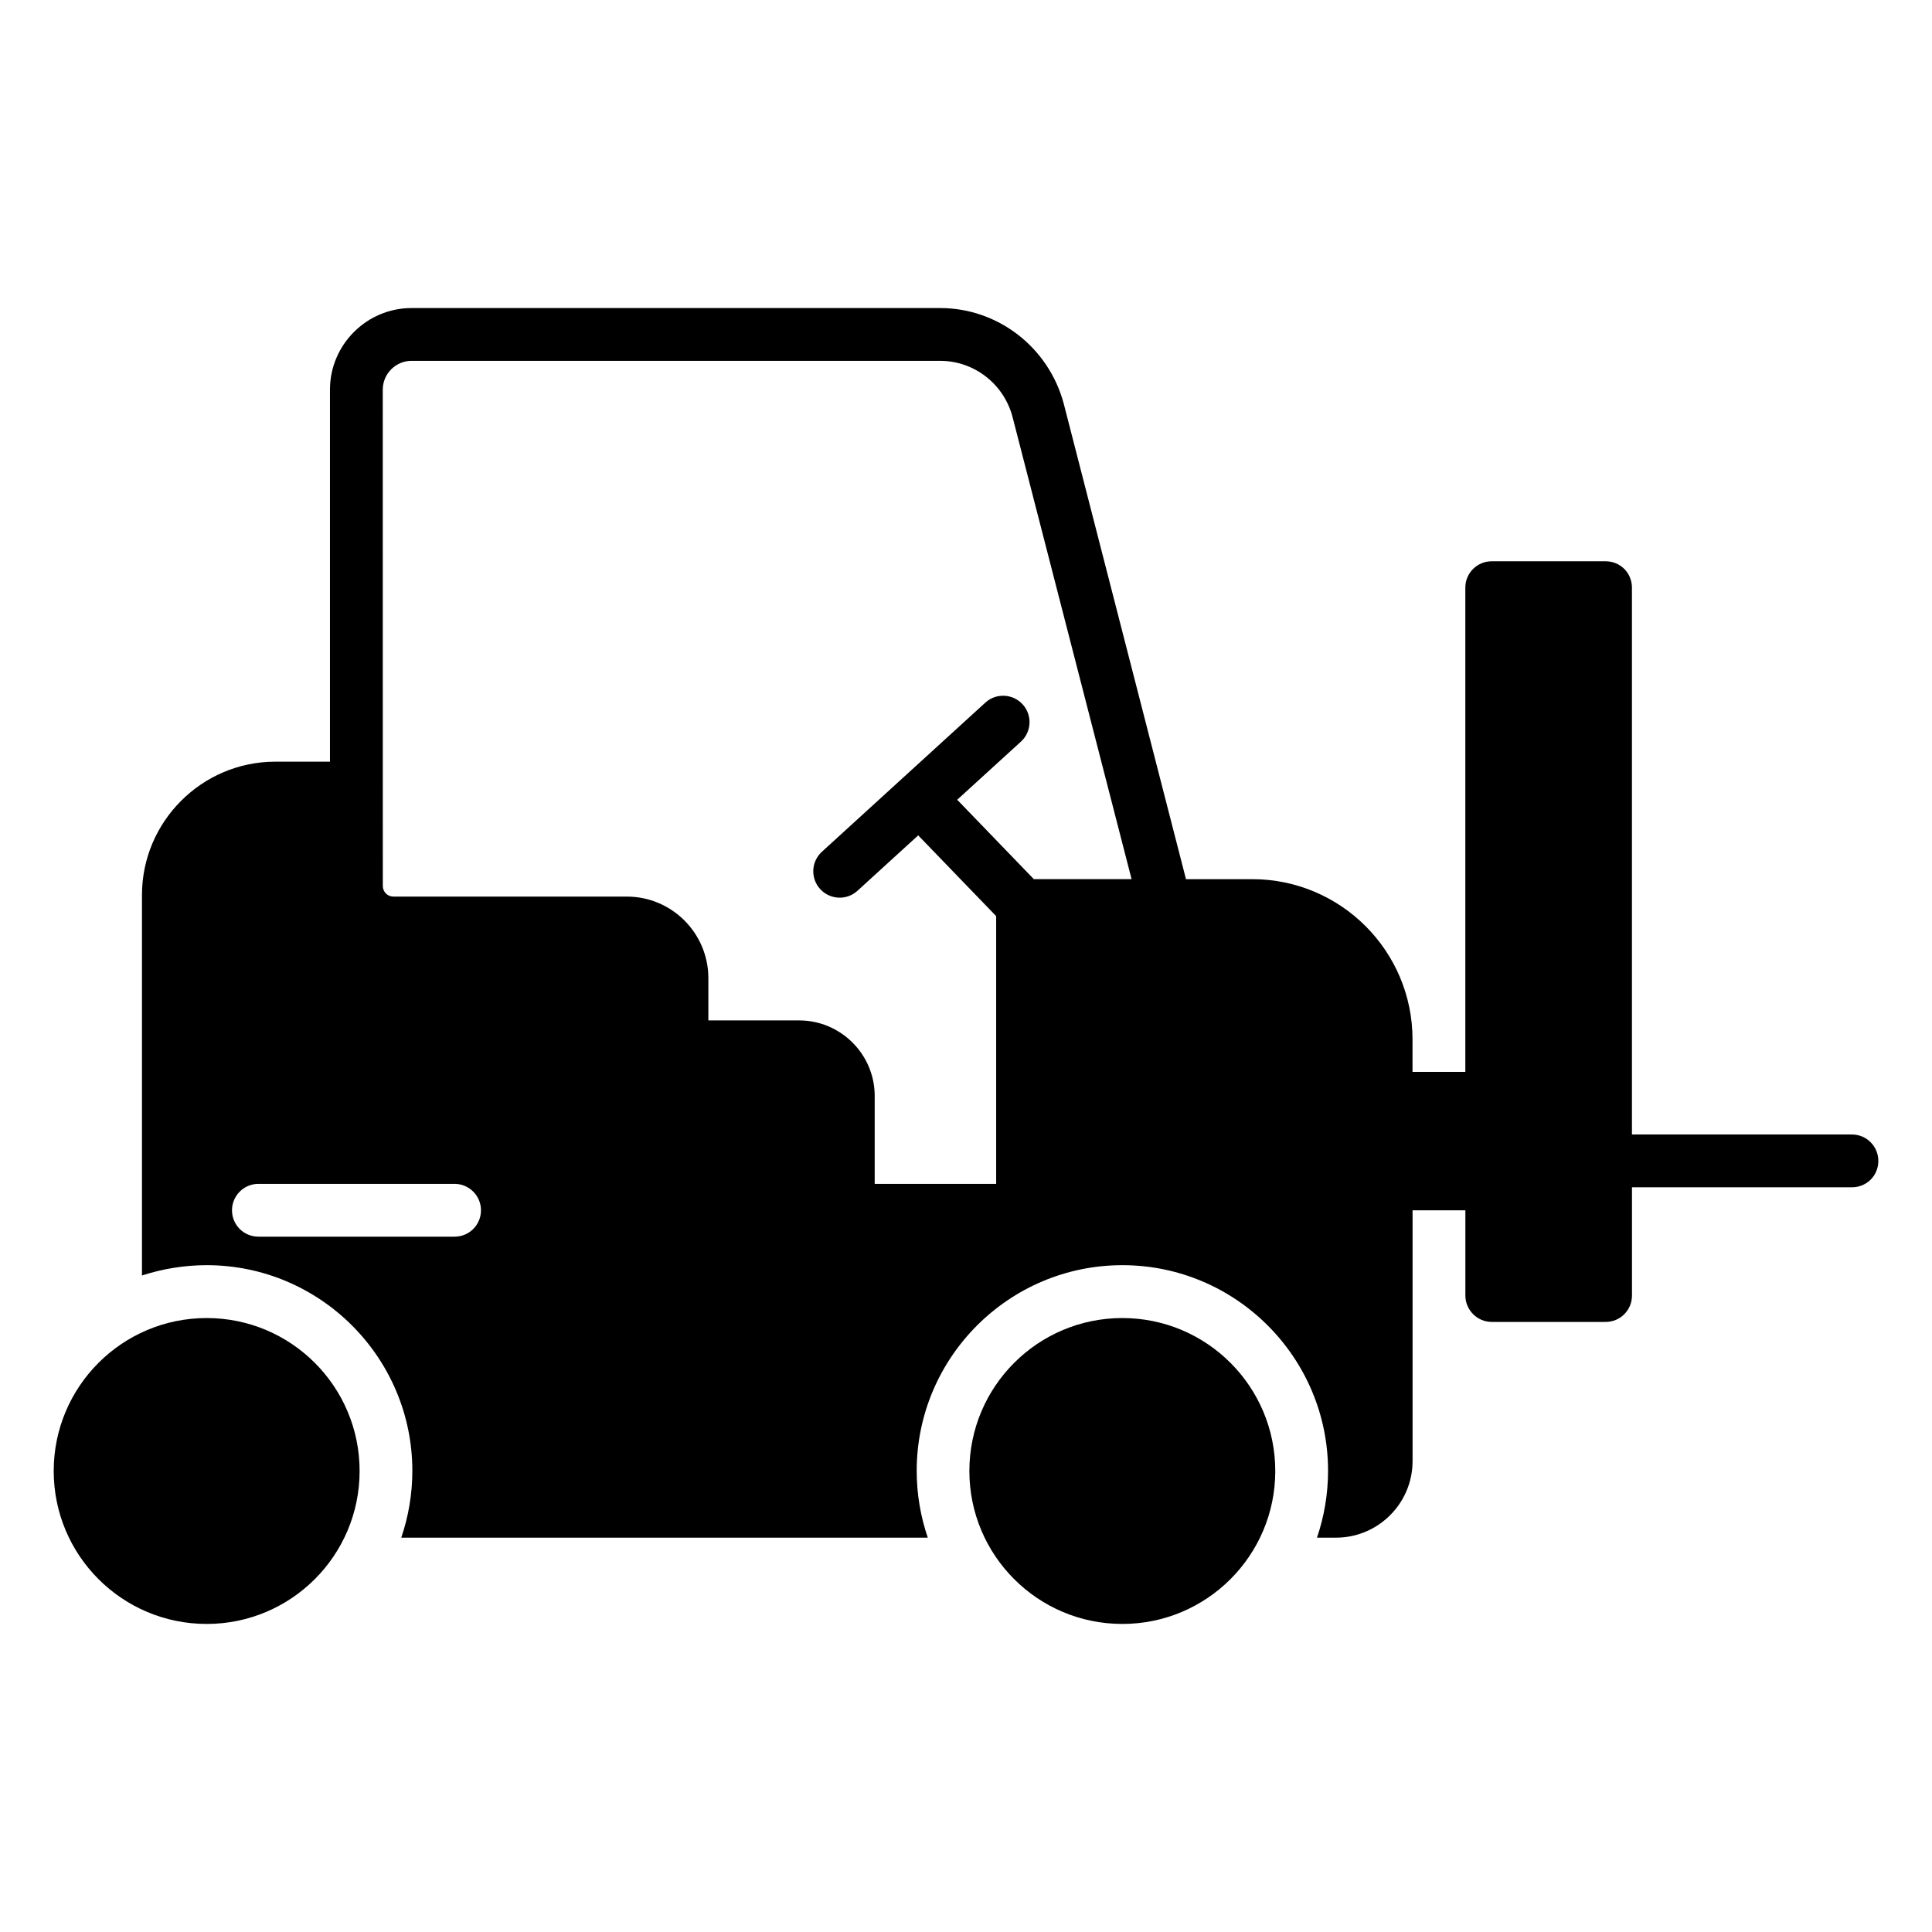
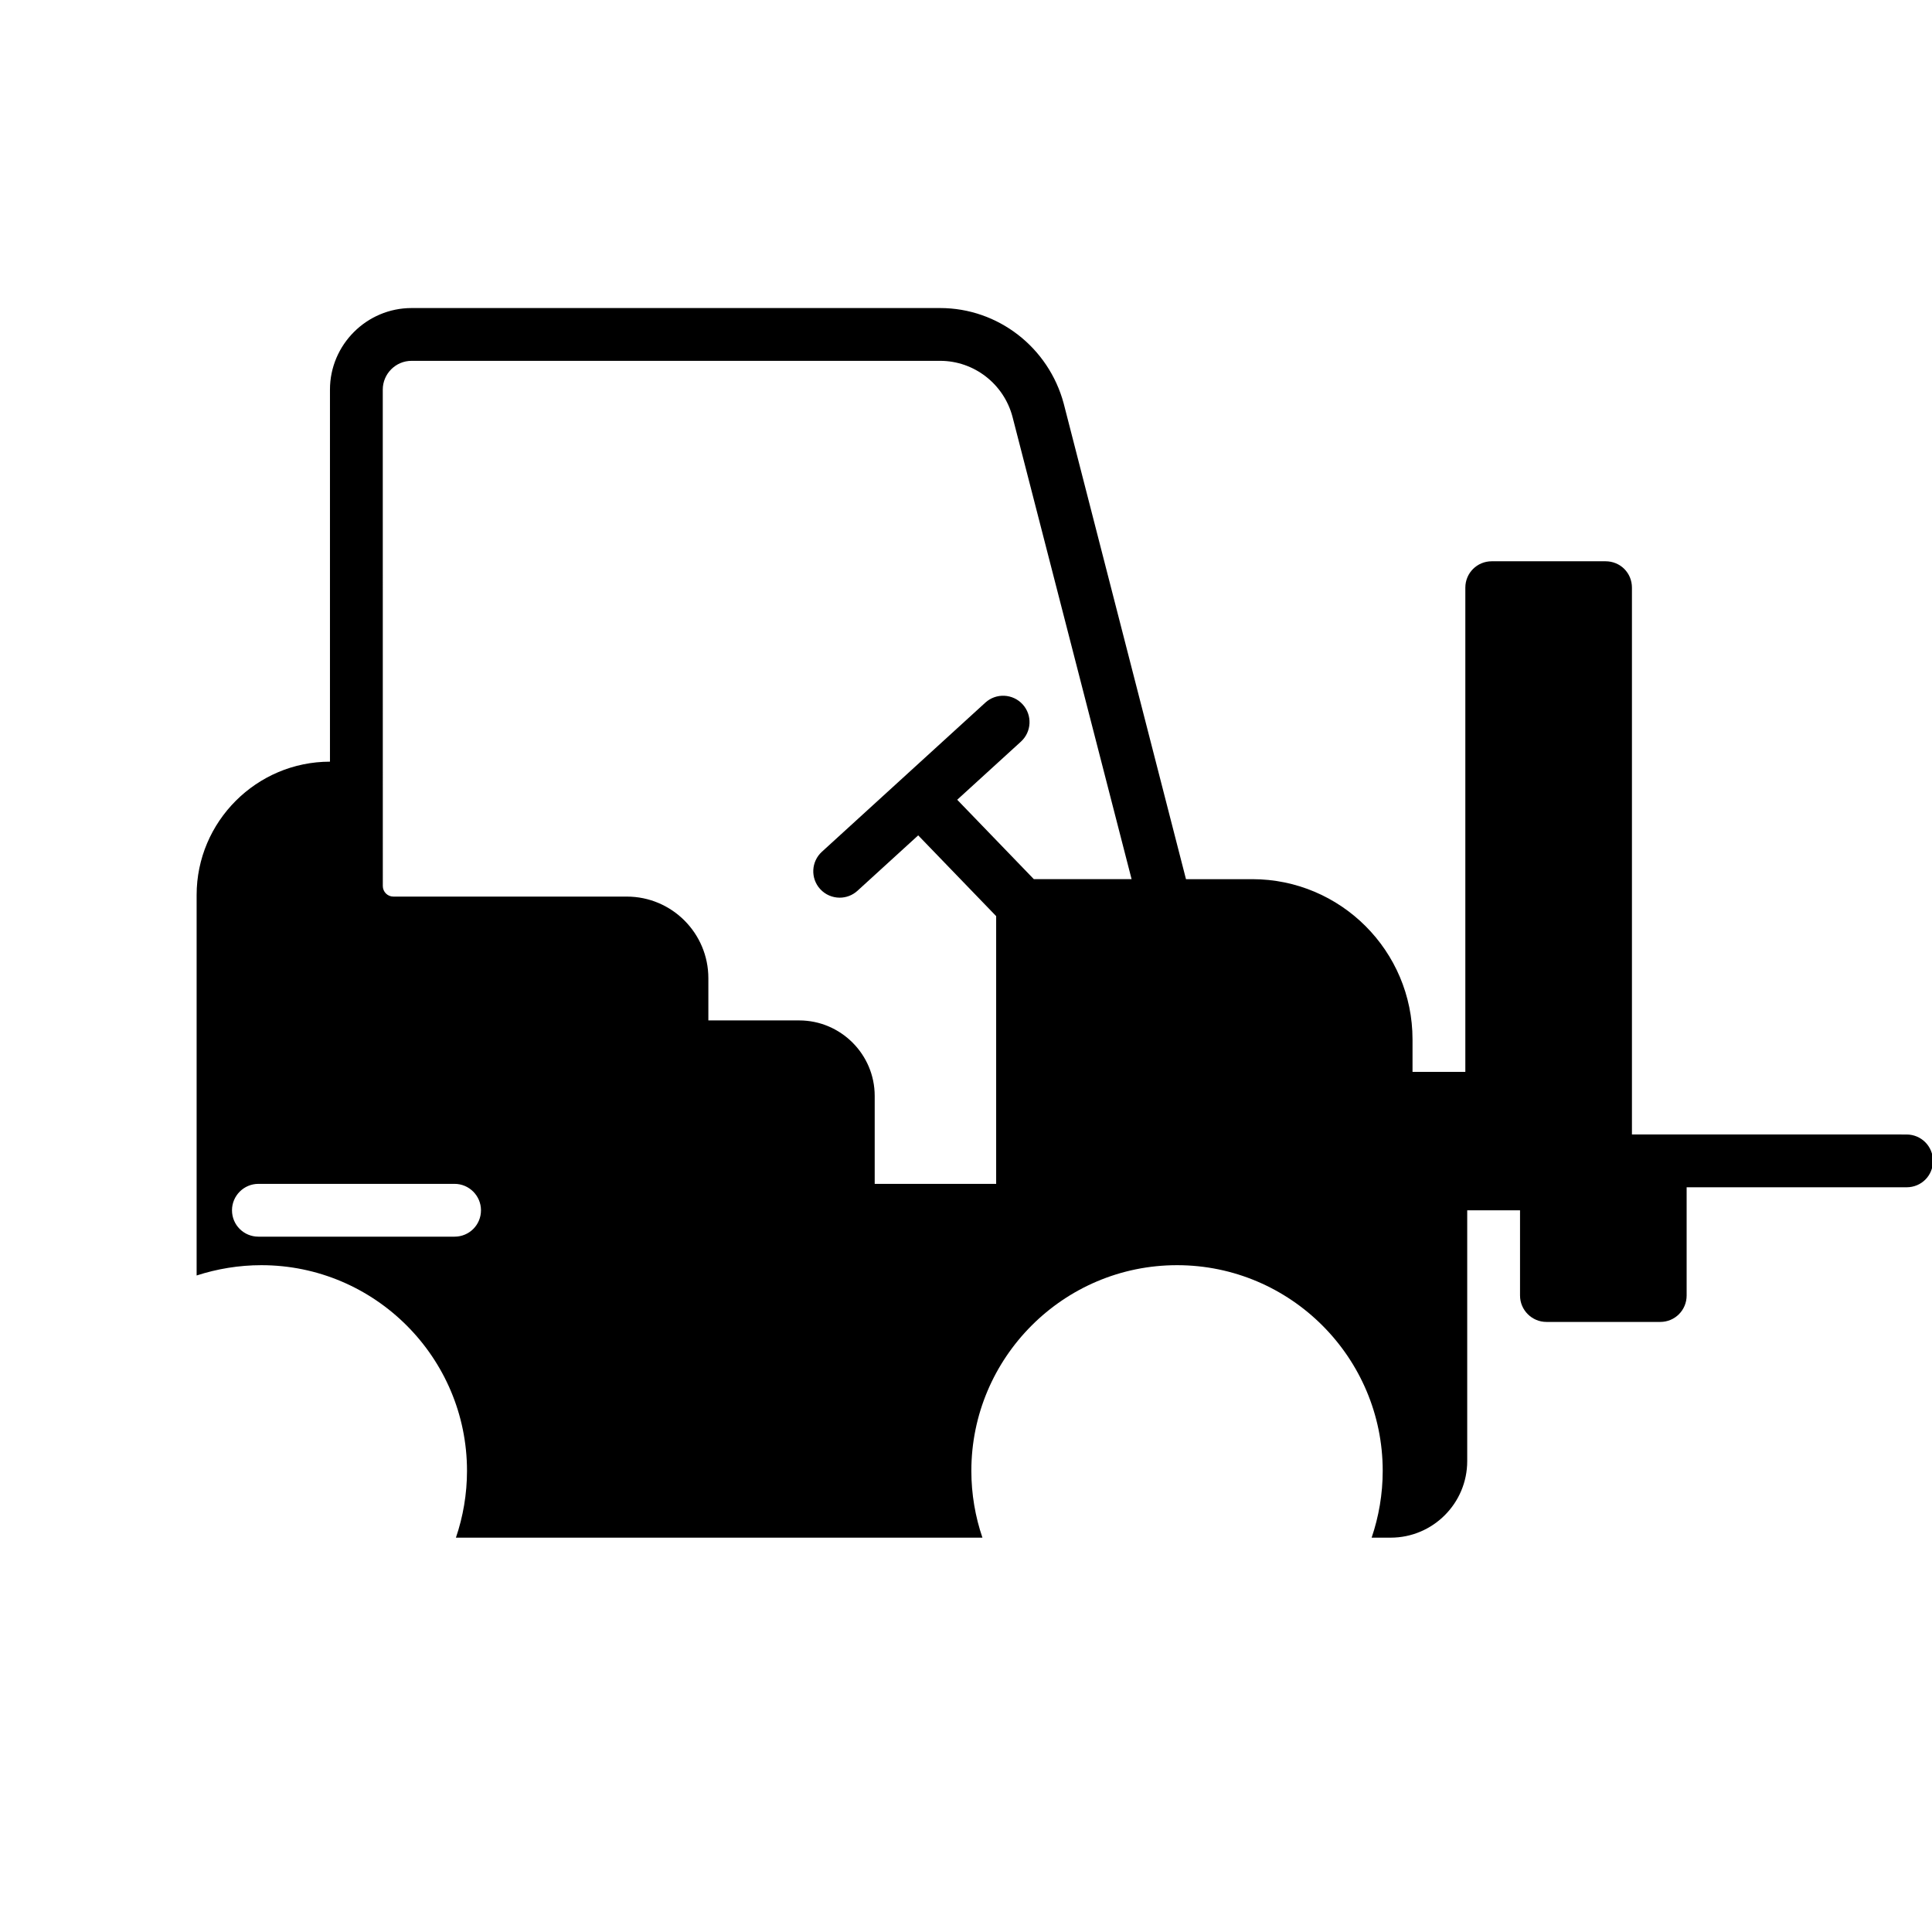
<svg xmlns="http://www.w3.org/2000/svg" fill="#000000" width="800px" height="800px" version="1.1" viewBox="144 144 512 512">
  <g>
-     <path d="m634.77 444.65h-58.289v-144.91c0-3.918-3.078-6.996-6.996-6.996h-30.16c-3.848 0-6.996 3.078-6.996 6.996v128.32h-13.996v-8.598c0-23.441-19.031-42.473-42.473-42.473h-17.562l-32.398-126.02c-3.988-14.906-17.422-25.332-32.746-25.332h-140.09c-11.895 0-21.621 9.727-21.621 21.621v98.594h-14.484c-19.453 0-35.336 15.883-35.336 35.336v100.83c5.387-1.75 11.195-2.731 17.145-2.731 30.09 0 54.508 24.492 54.508 54.508 0 6.156-1.051 12.176-2.938 17.703h139.11 0.141 0.281c-1.891-5.527-2.938-11.547-2.938-17.703 0-30.02 24.422-54.508 54.508-54.508 30.09 0 54.508 24.492 54.508 54.508 0 6.156-1.051 12.176-2.938 17.703h5.039c11.195 0 20.293-9.098 20.293-20.293v-66.457h13.996v22.582c0 3.848 3.148 6.996 6.996 6.996h30.16c3.918 0 6.996-3.148 6.996-6.996v-28.688h58.289c3.918 0 6.996-3.078 6.996-6.996-0.008-3.844-3.086-6.992-7.004-6.992zm-370.3 27.078h-51.992c-3.848 0-6.996-3.078-6.996-6.996 0-3.848 3.148-6.996 6.996-6.996h51.992c3.848 0 6.996 3.148 6.996 6.996 0 3.918-3.148 6.996-6.996 6.996zm153.51-94.742-20.309-21.043 16.883-15.402c2.856-2.606 3.059-7.031 0.453-9.883-2.602-2.848-7.027-3.059-9.883-0.453l-43.316 39.523c-2.856 2.606-3.059 7.031-0.453 9.883 1.379 1.512 3.273 2.281 5.172 2.281 1.68 0 3.371-0.605 4.711-1.828l16.094-14.684 20.66 21.402v70.953h-32.188v-23.301c0-11.055-9.027-20.012-20.012-20.012h-24.07v-11.195c0-11.895-9.656-21.621-21.621-21.621h-61.855c-1.539 0-2.797-1.258-2.797-2.801l-0.012-131.55c0-4.199 3.43-7.629 7.625-7.629h140.09c8.957 0 16.863 6.09 19.172 14.836l31.559 122.52z" />
-     <path d="m481.96 533.83c0 22.383-18.148 40.531-40.531 40.531-22.387 0-40.535-18.148-40.535-40.531 0-22.387 18.148-40.535 40.535-40.535 22.383 0 40.531 18.148 40.531 40.535" />
-     <path d="m239.3 533.83c0 22.383-18.148 40.531-40.531 40.531-22.387 0-40.535-18.148-40.535-40.531 0-22.387 18.148-40.535 40.535-40.535 22.383 0 40.531 18.148 40.531 40.535" />
+     <path d="m634.77 444.65h-58.289v-144.91c0-3.918-3.078-6.996-6.996-6.996h-30.16c-3.848 0-6.996 3.078-6.996 6.996v128.32h-13.996v-8.598c0-23.441-19.031-42.473-42.473-42.473h-17.562l-32.398-126.02c-3.988-14.906-17.422-25.332-32.746-25.332h-140.09c-11.895 0-21.621 9.727-21.621 21.621v98.594c-19.453 0-35.336 15.883-35.336 35.336v100.83c5.387-1.75 11.195-2.731 17.145-2.731 30.09 0 54.508 24.492 54.508 54.508 0 6.156-1.051 12.176-2.938 17.703h139.11 0.141 0.281c-1.891-5.527-2.938-11.547-2.938-17.703 0-30.02 24.422-54.508 54.508-54.508 30.09 0 54.508 24.492 54.508 54.508 0 6.156-1.051 12.176-2.938 17.703h5.039c11.195 0 20.293-9.098 20.293-20.293v-66.457h13.996v22.582c0 3.848 3.148 6.996 6.996 6.996h30.16c3.918 0 6.996-3.148 6.996-6.996v-28.688h58.289c3.918 0 6.996-3.078 6.996-6.996-0.008-3.844-3.086-6.992-7.004-6.992zm-370.3 27.078h-51.992c-3.848 0-6.996-3.078-6.996-6.996 0-3.848 3.148-6.996 6.996-6.996h51.992c3.848 0 6.996 3.148 6.996 6.996 0 3.918-3.148 6.996-6.996 6.996zm153.51-94.742-20.309-21.043 16.883-15.402c2.856-2.606 3.059-7.031 0.453-9.883-2.602-2.848-7.027-3.059-9.883-0.453l-43.316 39.523c-2.856 2.606-3.059 7.031-0.453 9.883 1.379 1.512 3.273 2.281 5.172 2.281 1.68 0 3.371-0.605 4.711-1.828l16.094-14.684 20.66 21.402v70.953h-32.188v-23.301c0-11.055-9.027-20.012-20.012-20.012h-24.07v-11.195c0-11.895-9.656-21.621-21.621-21.621h-61.855c-1.539 0-2.797-1.258-2.797-2.801l-0.012-131.55c0-4.199 3.43-7.629 7.625-7.629h140.09c8.957 0 16.863 6.09 19.172 14.836l31.559 122.52z" />
  </g>
</svg>